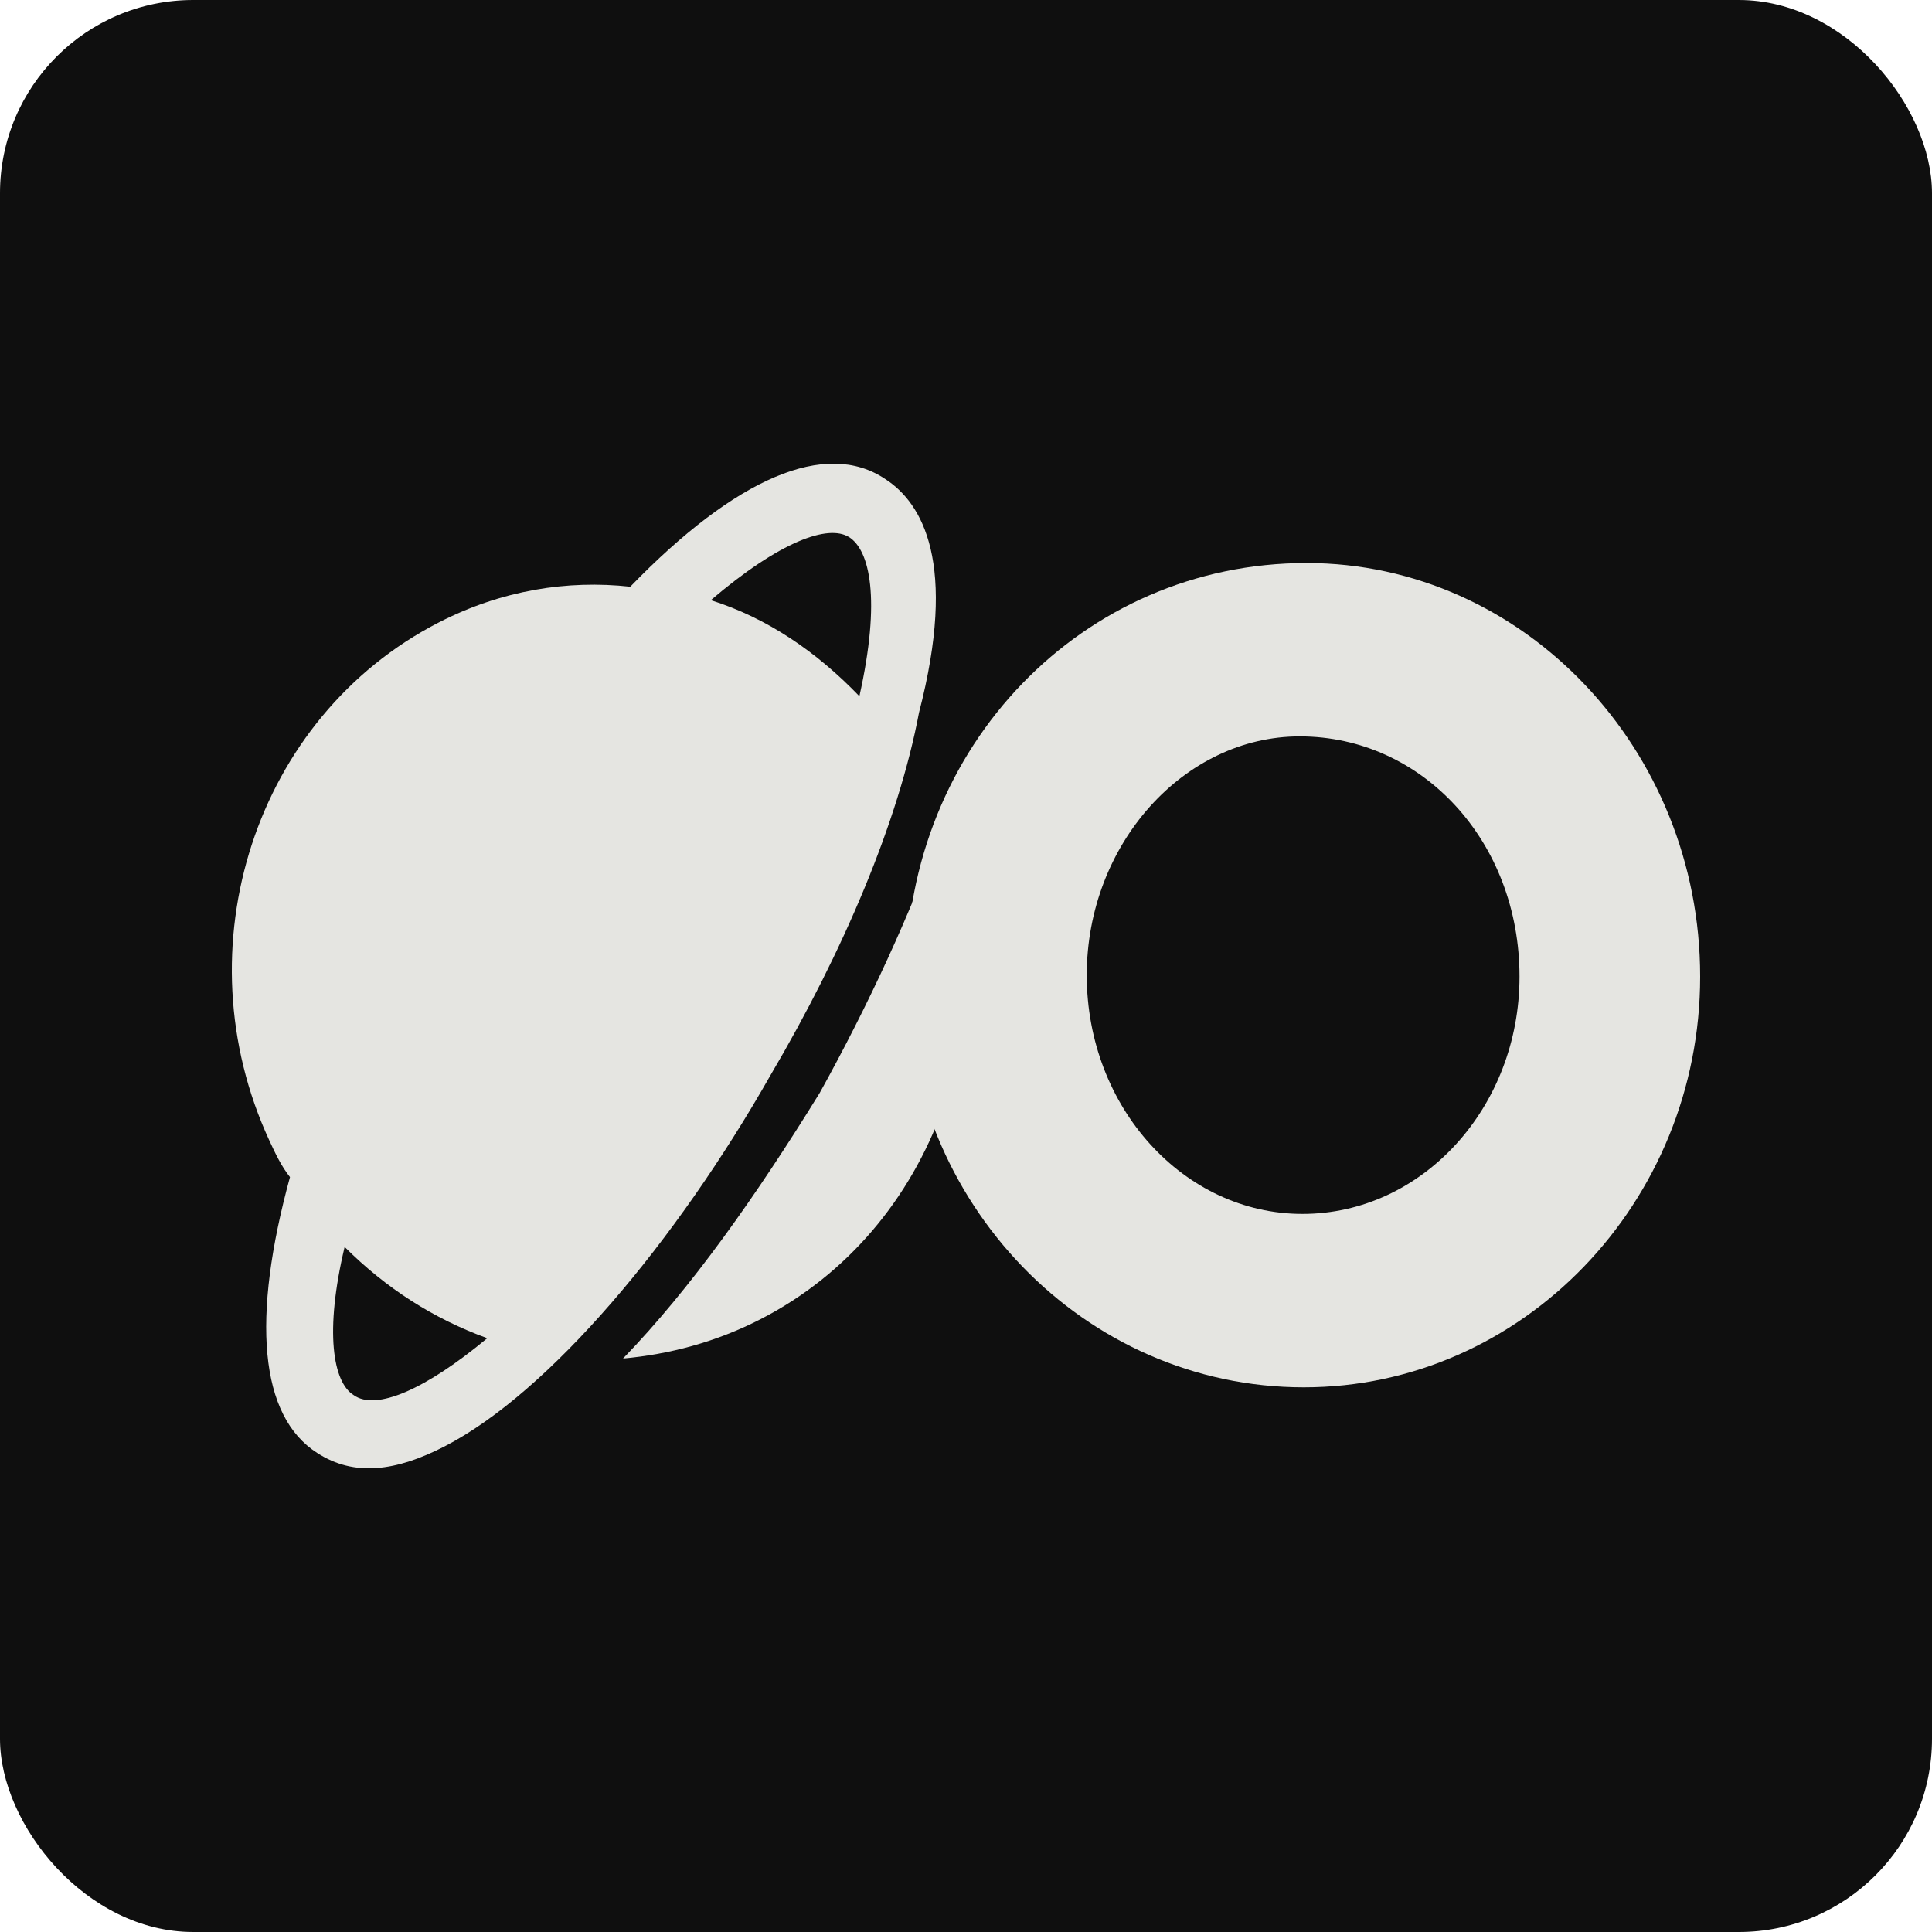
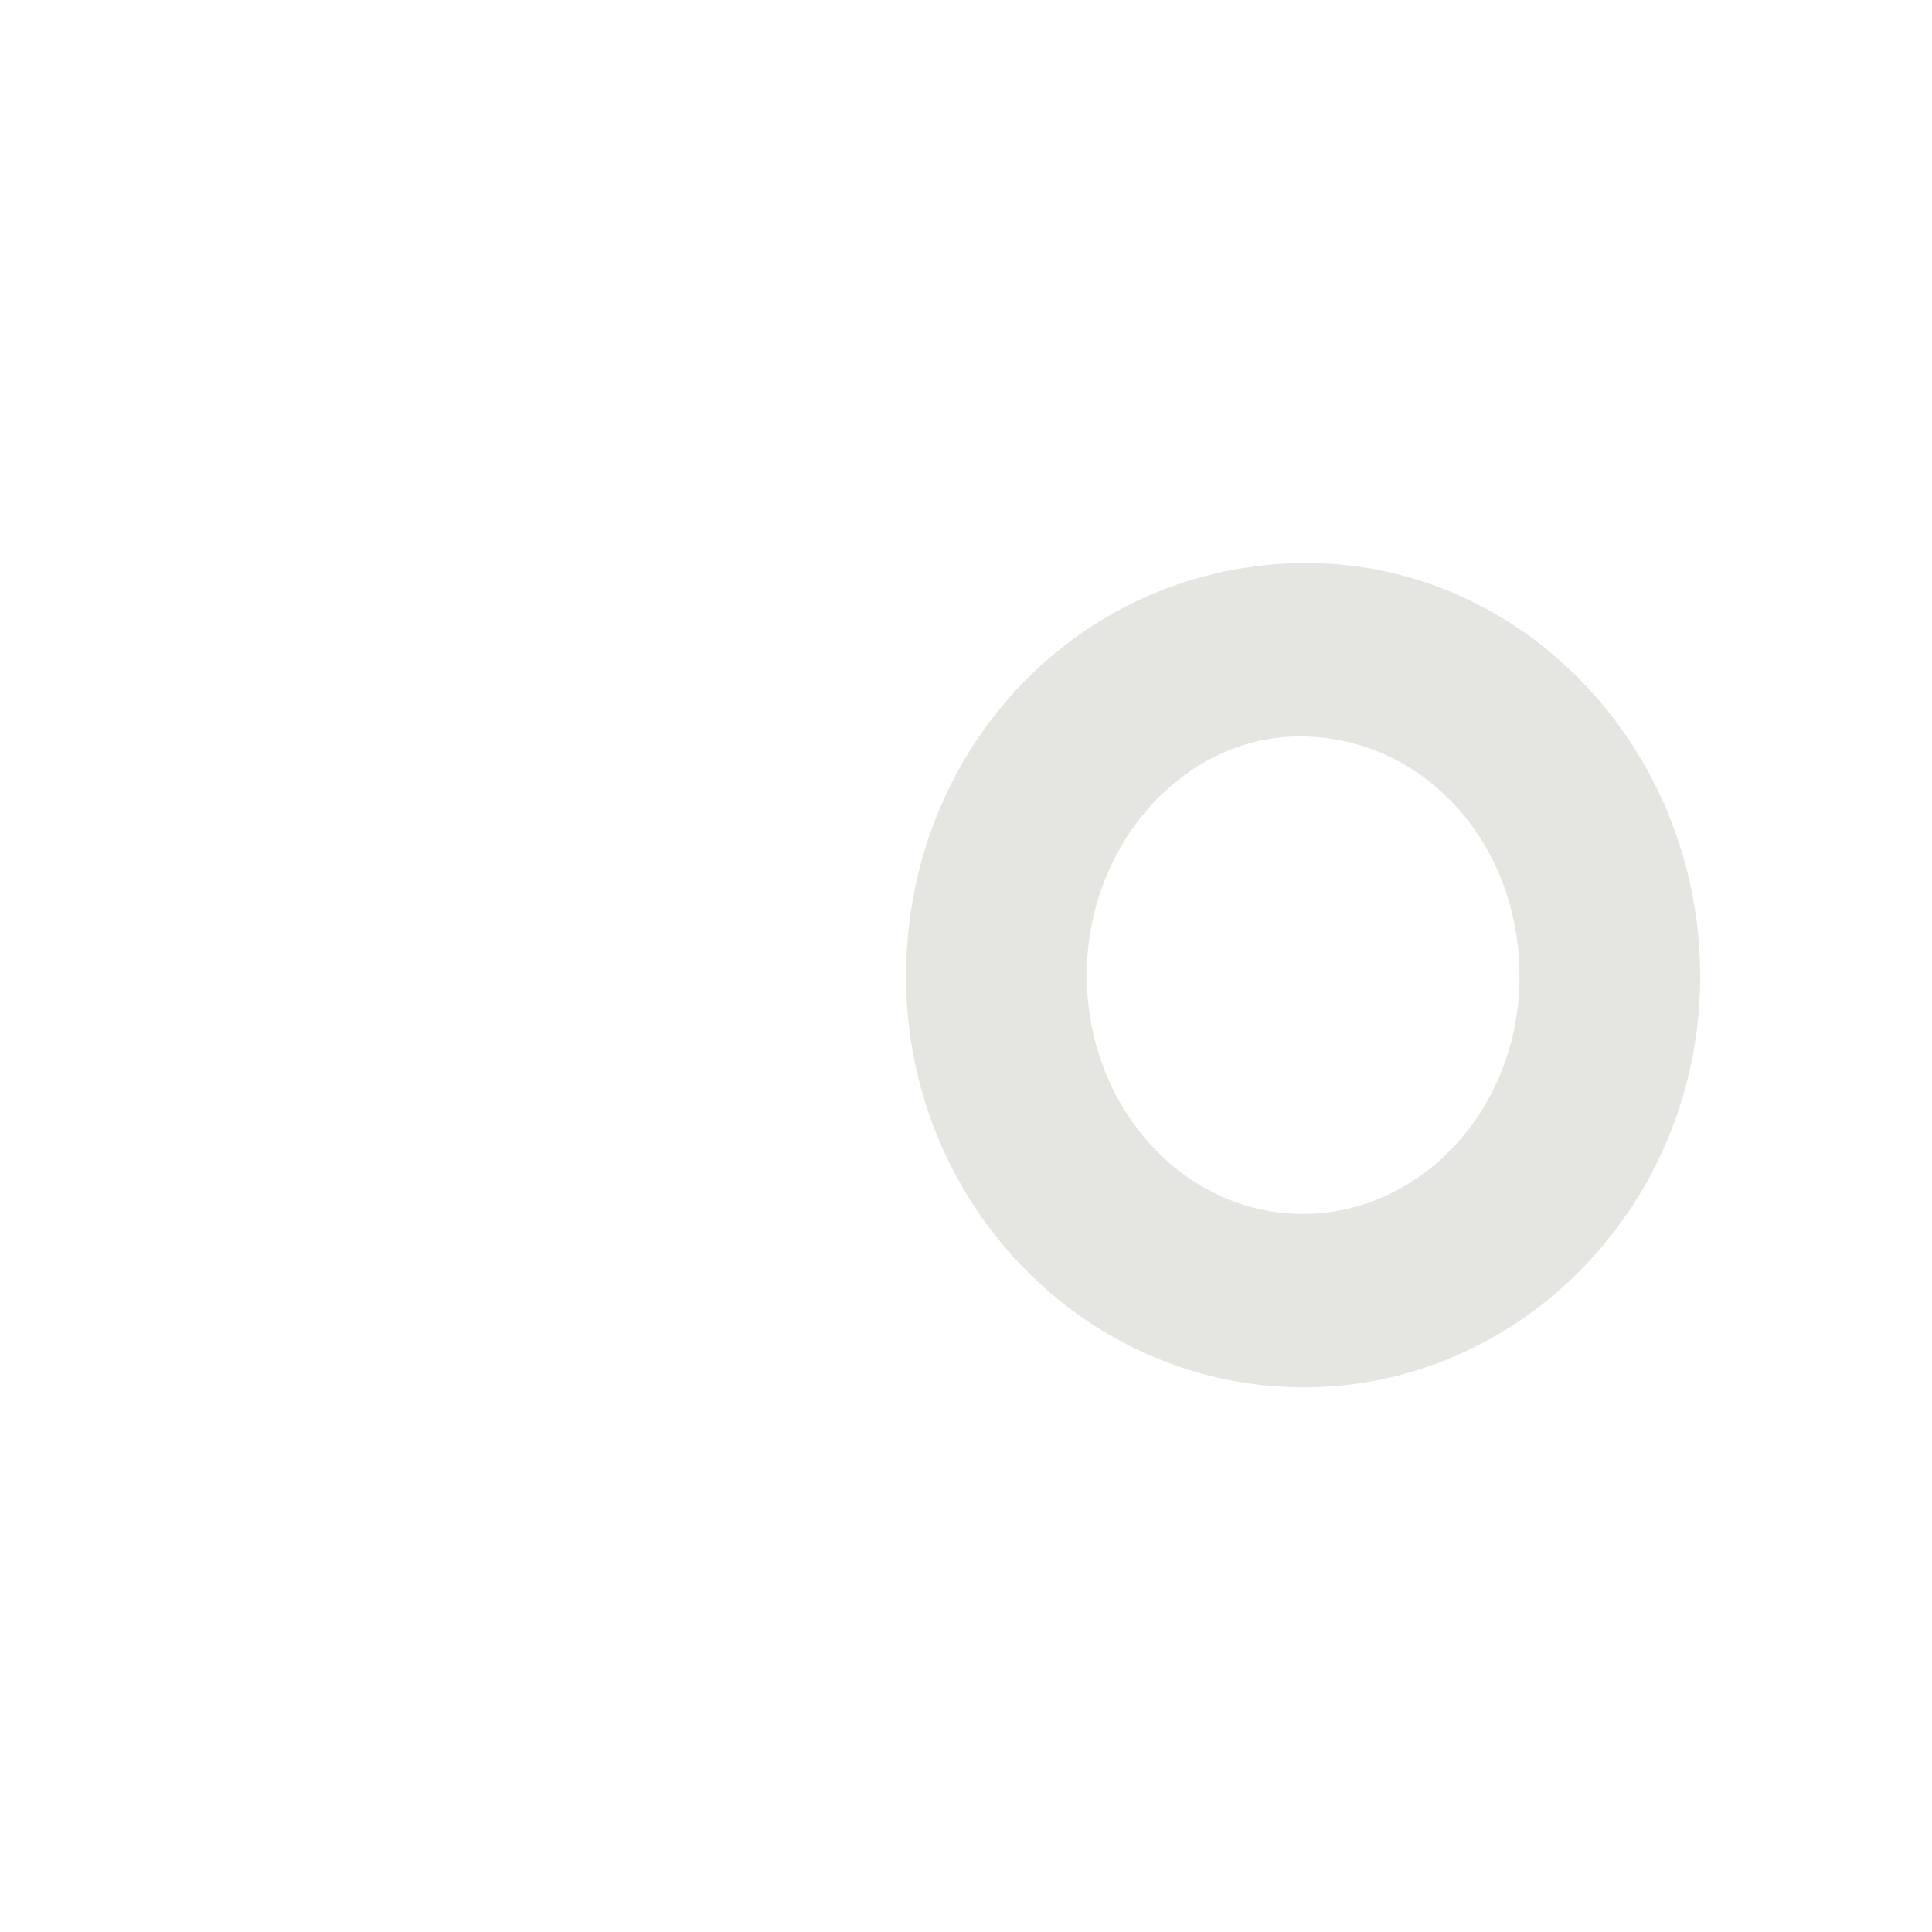
<svg xmlns="http://www.w3.org/2000/svg" width="50" height="50" viewBox="0 0 50 50" fill="none">
-   <rect width="50" height="50" rx="5" fill="#0F0F0F" />
-   <path d="M22.912 12.399C21.375 11.364 19.045 12.359 16.311 15.184C14.688 15.005 12.984 15.272 11.352 16.111C6.611 18.549 4.66 24.522 6.972 29.519C7.124 29.847 7.276 30.175 7.505 30.463C6.504 34.121 6.712 36.651 8.212 37.604C9.173 38.226 10.257 38.074 11.501 37.435C14.221 36.036 17.506 32.116 19.944 27.82C21.831 24.619 23.255 21.25 23.784 18.442C24.787 14.579 23.873 13.021 22.912 12.399ZM9.154 36.106C8.616 35.774 8.396 34.467 8.919 32.271C9.992 33.342 11.222 34.13 12.61 34.633C11.012 35.962 9.73 36.519 9.154 36.106ZM22.241 18.018C21.13 16.865 19.861 15.996 18.396 15.532C20.19 14.002 21.431 13.566 21.97 13.898C22.508 14.23 22.805 15.497 22.241 18.018Z" fill="#E5E5E1" />
-   <path d="M16.124 35.159C17.324 35.049 18.526 34.736 19.692 34.136C24.2 31.818 26.147 26.253 24.375 21.384C23.58 23.617 22.475 26.011 21.216 28.281C19.567 30.955 17.881 33.343 16.124 35.159Z" fill="#E5E5E1" />
  <path d="M23.449 25.274C23.449 19.316 28.02 14.571 33.812 14.571C39.429 14.571 44 19.389 44 25.274C44 31.122 39.394 35.904 33.742 35.904C28.055 35.904 23.449 31.122 23.449 25.274ZM33.707 31.416C36.812 31.416 39.325 28.658 39.325 25.274C39.325 21.78 36.812 19.058 33.637 19.058C30.637 19.058 28.125 21.854 28.125 25.237C28.125 28.658 30.637 31.416 33.707 31.416Z" fill="#E5E5E1" />
</svg>